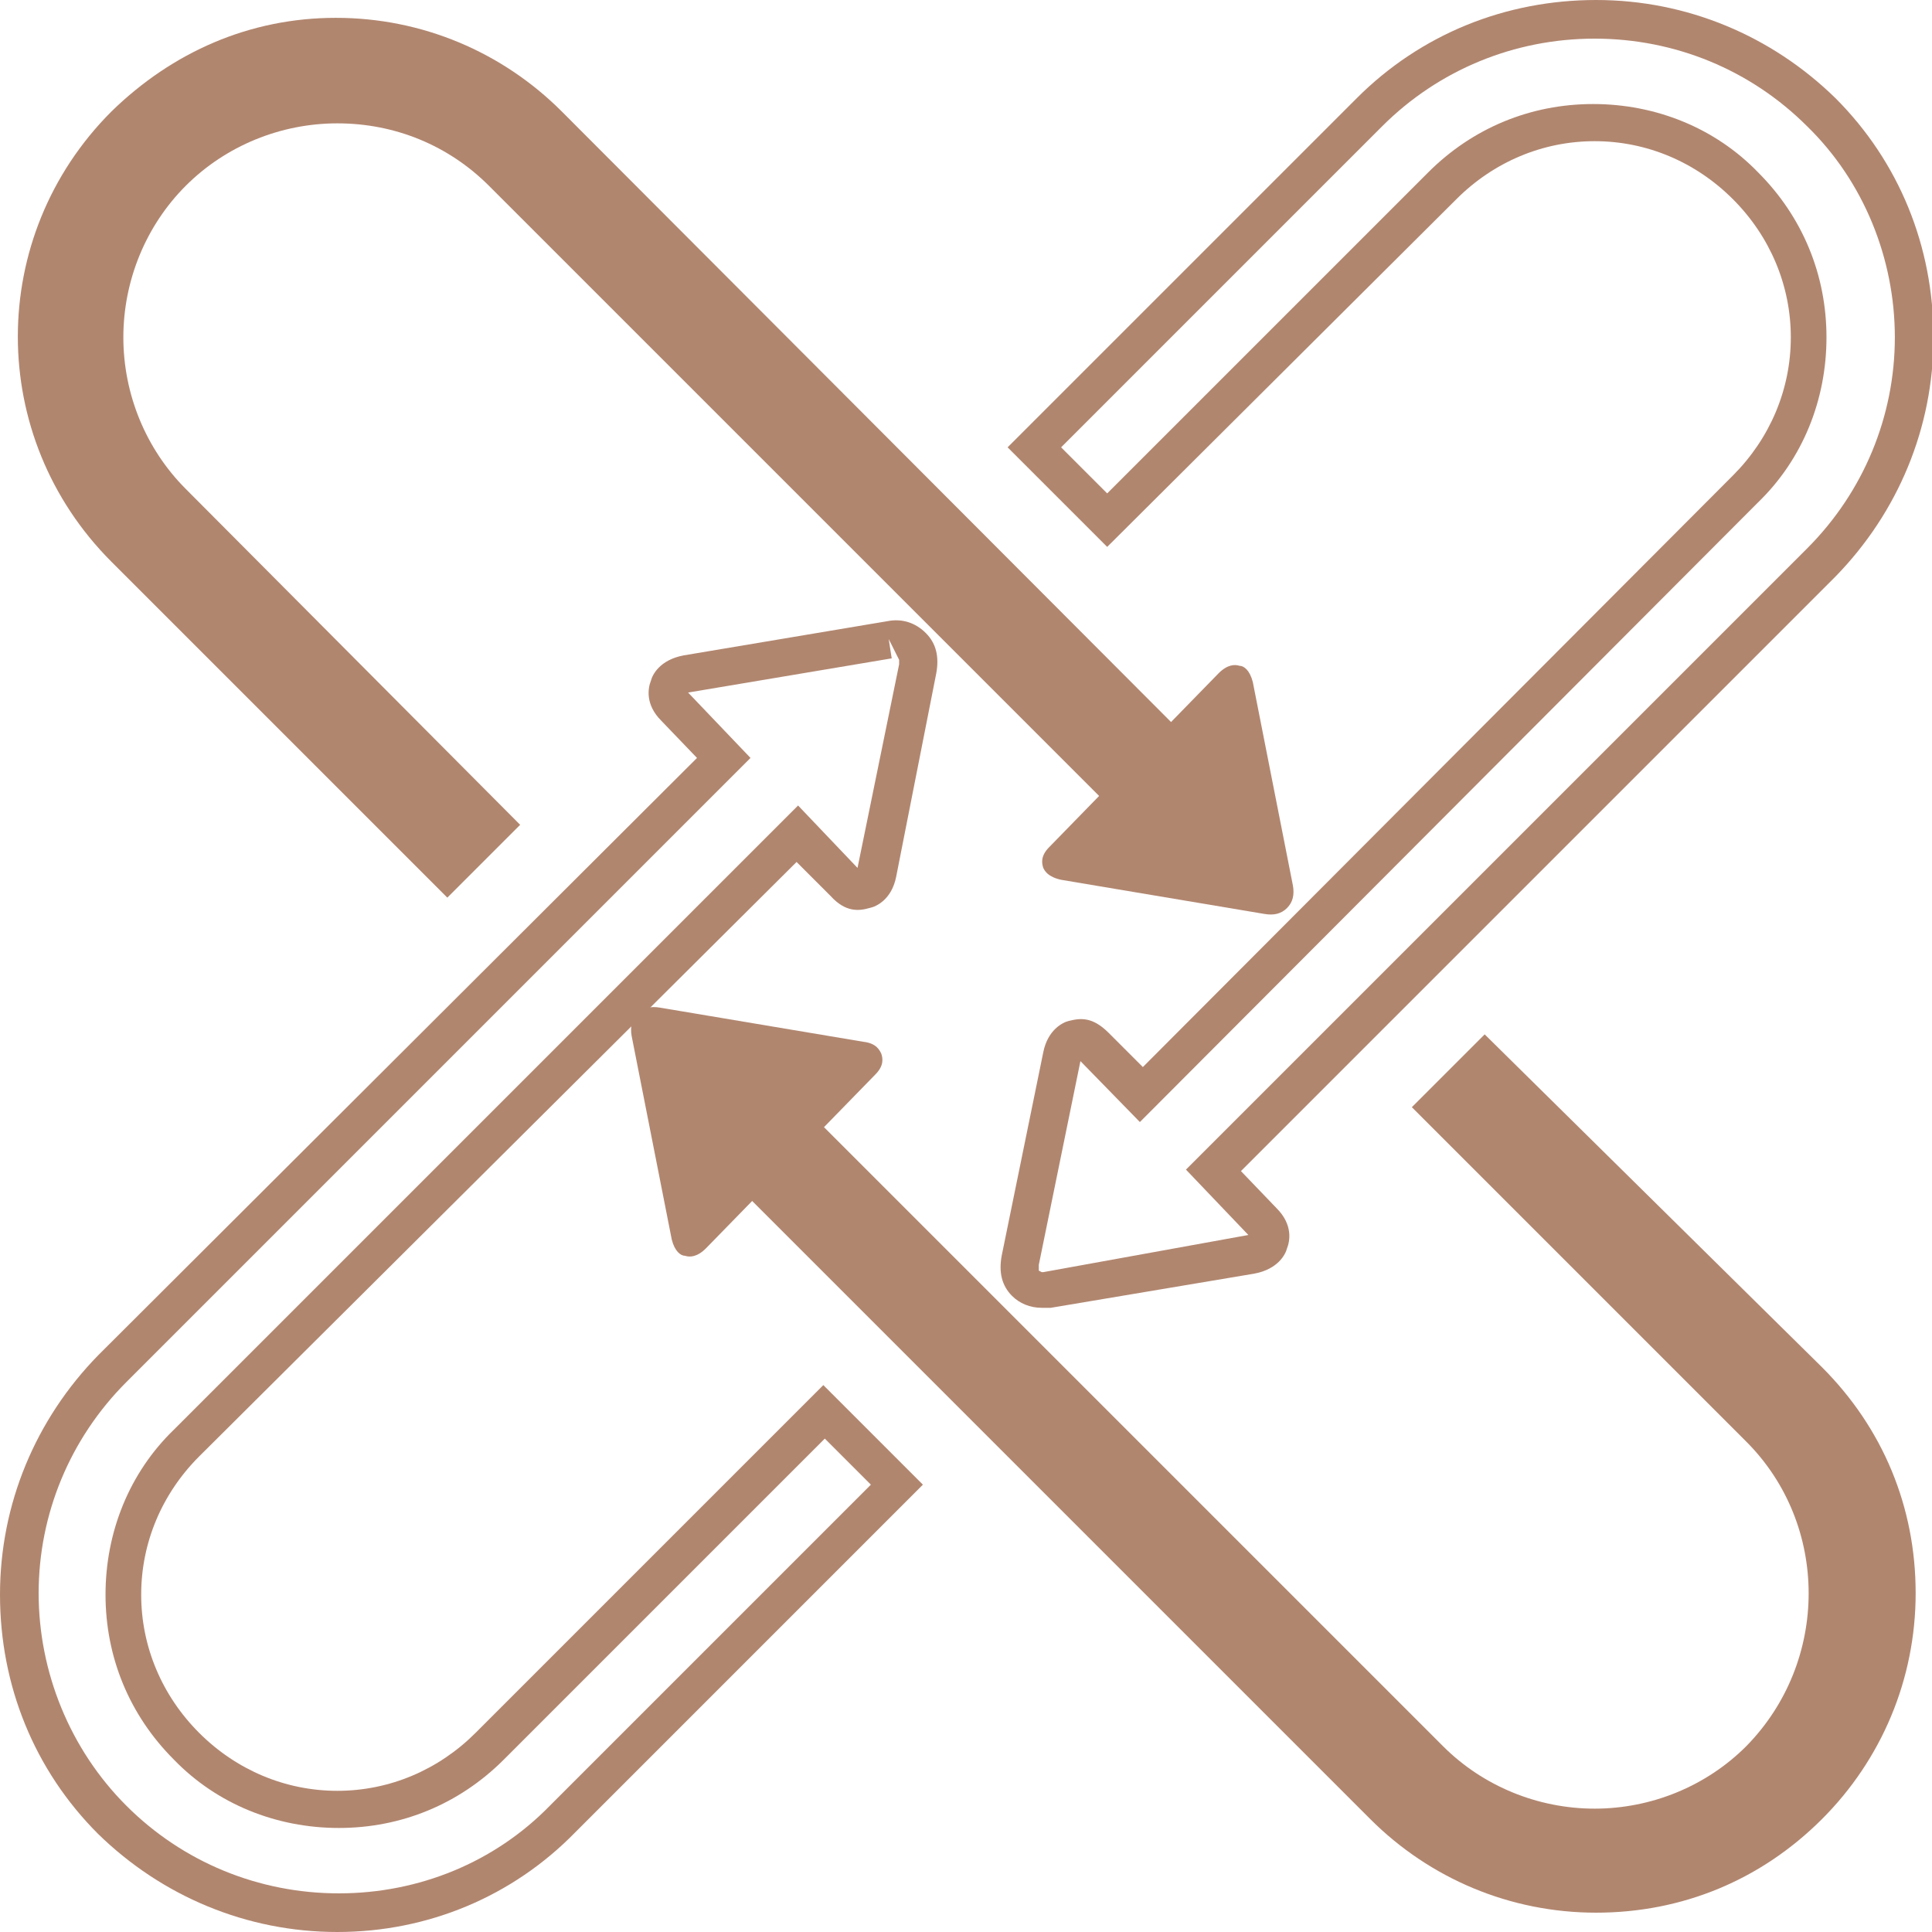
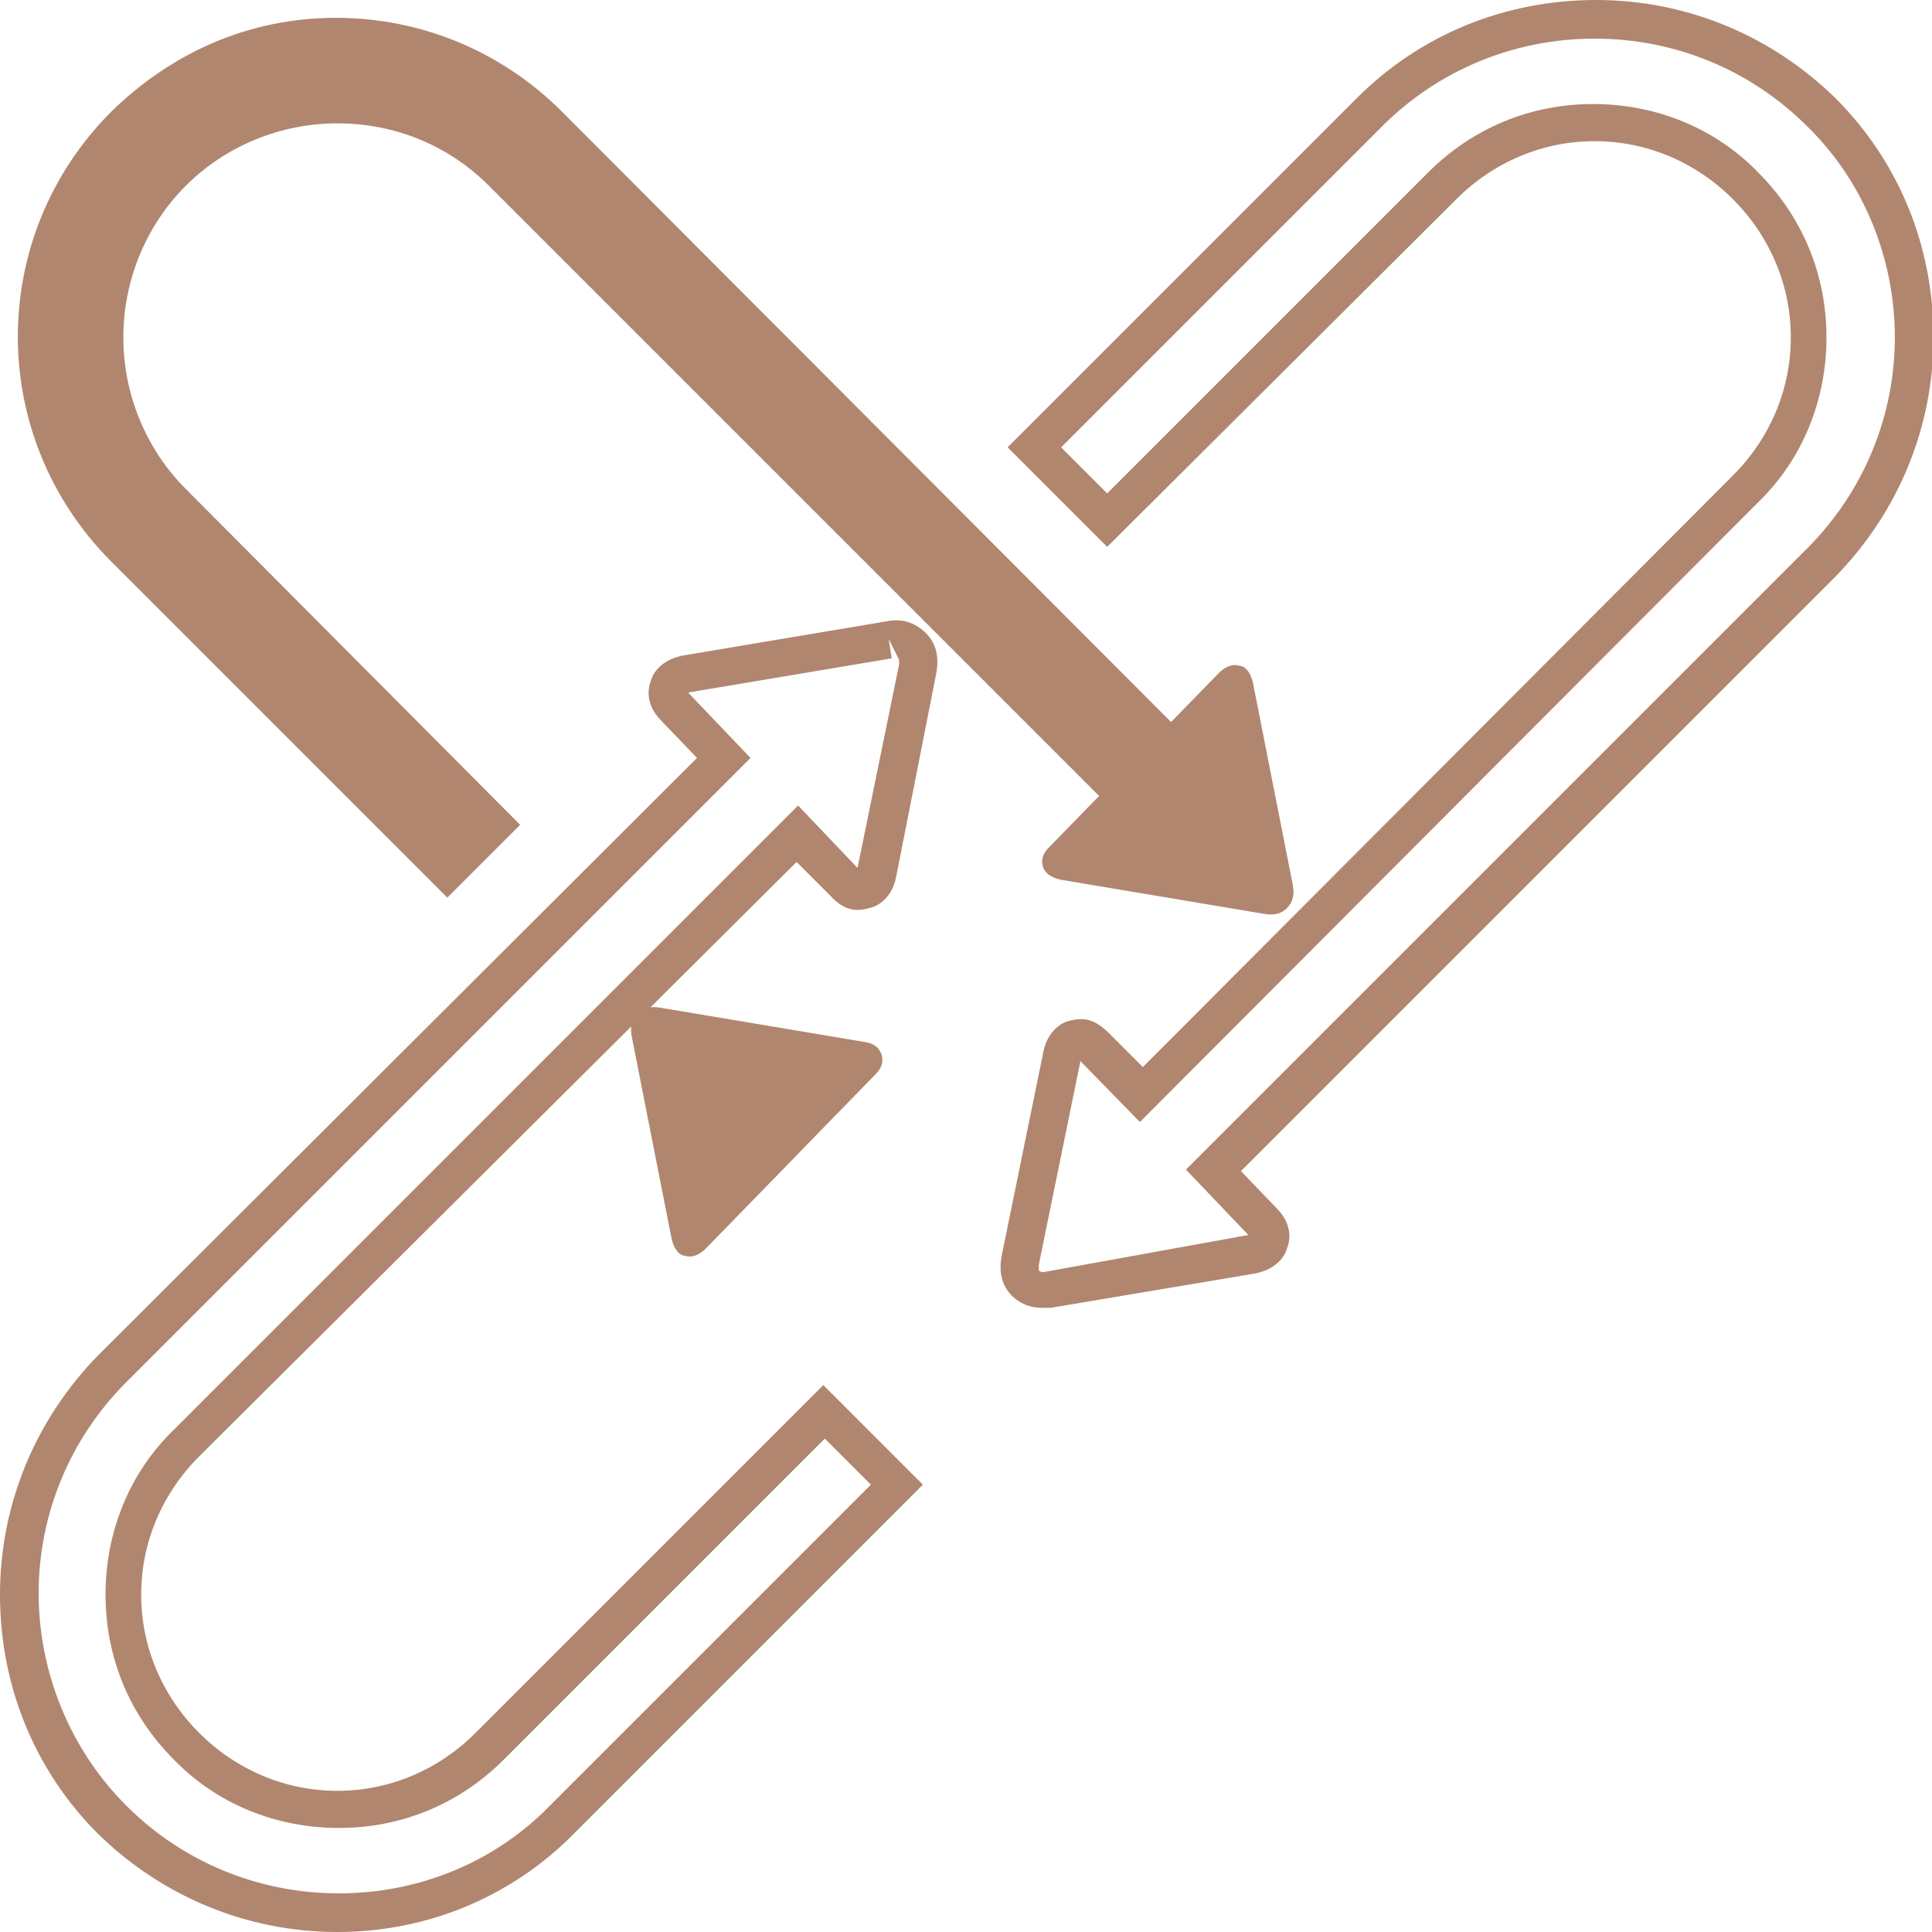
<svg xmlns="http://www.w3.org/2000/svg" version="1.1" id="Text" x="0px" y="0px" viewBox="0 0 130 130" enable-background="new 0 0 130 130" xml:space="preserve">
  <g>
    <g>
      <g>
        <path fill="#B1866F" d="M30.1,60.4l4.9-4.9L12.5,32.9c-2.7-2.7-4.2-6.4-4.2-10.2s1.5-7.5,4.2-10.2c2.7-2.7,6.4-4.2,10.2-4.2     c3.9,0,7.5,1.5,10.2,4.2l47.9,47.9l4.9-4.9L37.8,7.5c-4-4-9.4-6.3-15.2-6.3S11.6,3.5,7.5,7.5c-8.4,8.4-8.4,21.9,0,30.3L30.1,60.4     z" />
      </g>
      <g>
-         <path fill="#B1866F" d="M99.9,69.6L95,74.5l22.5,22.5c5.6,5.6,5.6,14.8,0,20.5c-2.7,2.7-6.4,4.2-10.2,4.2s-7.5-1.5-10.2-4.2     l-48-48l-4.9,4.9l48,48c4,4,9.4,6.3,15.2,6.3s11.1-2.2,15.2-6.3c4-4,6.3-9.4,6.3-15.2s-2.2-11.1-6.3-15.2L99.9,69.6z" />
-       </g>
+         </g>
    </g>
    <g>
      <path fill="#B1866F" d="M22.7,130c-6.1,0-11.8-2.4-16.1-6.6c-4.3-4.3-6.6-10-6.6-16.1s2.4-11.8,6.6-16.1L46.9,51l-2.4-2.5    c-1.1-1.1-0.9-2.2-0.7-2.7c0.1-0.4,0.6-1.4,2.2-1.7l13.7-2.3c1-0.2,1.9,0.1,2.6,0.8c0.7,0.7,0.9,1.6,0.7,2.7l-2.7,13.7    c-0.3,1.5-1.3,2-1.8,2.1c-0.7,0.2-1.6,0.3-2.6-0.8l-2.3-2.3L13.4,98c-2.5,2.5-3.9,5.8-3.9,9.3c0,3.5,1.4,6.8,3.9,9.3    c2.5,2.5,5.8,3.9,9.3,3.9s6.8-1.4,9.3-3.9l23.4-23.4l6.7,6.7l-23.4,23.4C34.5,127.6,28.8,130,22.7,130z M59.8,43l0.2,1.3    l-13.7,2.3l4.2,4.4l-42,42c-3.8,3.8-5.9,8.9-5.9,14.2s2.1,10.5,5.9,14.3c3.8,3.8,8.9,5.9,14.3,5.9c5.4,0,10.5-2.1,14.2-5.9    l21.6-21.6l-3.1-3.1l-21.6,21.6c-3,3-6.9,4.6-11.1,4.6c-4.2,0-8.2-1.6-11.1-4.6c-3-3-4.6-6.9-4.6-11.1c0-4.2,1.6-8.2,4.6-11.1    l42-42l4,4.2l2.8-13.7c0-0.2,0-0.3,0-0.3L59.8,43z" />
    </g>
    <g>
      <path fill="#B1866F" d="M71.4,59.2l13.7,2.3c0.6,0.1,1.1,0,1.5-0.4c0.4-0.4,0.5-0.9,0.4-1.5l-2.7-13.7c-0.2-0.8-0.6-1.1-0.9-1.1    c-0.3-0.1-0.8-0.1-1.4,0.5l-4,4.1l-3.5,3.6l-3.9,4c-0.6,0.6-0.5,1.1-0.4,1.4C70.3,58.6,70.5,59,71.4,59.2z" />
    </g>
    <g>
      <path fill="#B1866F" d="M70.1,88C70.1,88,70.1,88,70.1,88c-0.8,0-1.5-0.3-2-0.8c-0.7-0.7-0.9-1.6-0.7-2.7l2.8-13.7    c0.3-1.5,1.3-2,1.7-2.1c0.8-0.2,1.6-0.3,2.7,0.8l2.3,2.3L116.6,32c2.5-2.5,3.9-5.8,3.9-9.3s-1.4-6.8-3.9-9.3    c-2.5-2.5-5.8-3.9-9.3-3.9c-3.5,0-6.8,1.4-9.3,3.9L74.5,36.8l-6.7-6.7L91.3,6.6c4.3-4.3,10-6.6,16.1-6.6c6.1,0,11.8,2.4,16.1,6.6    c4.3,4.3,6.6,10,6.6,16.1s-2.4,11.8-6.6,16.1l-40,40l2.4,2.5c1.1,1.1,0.9,2.2,0.7,2.7c-0.1,0.4-0.6,1.4-2.2,1.7L70.7,88    C70.5,88,70.3,88,70.1,88z M72.7,71.4l-2.8,13.7c0,0.2,0,0.3,0,0.4l0.2,0.1l0.1,0L84,83.1l-4.2-4.4l41.8-41.8    c3.8-3.8,5.9-8.9,5.9-14.2s-2.1-10.5-5.9-14.2c-3.8-3.8-8.9-5.9-14.3-5.9c-5.4,0-10.5,2.1-14.3,5.9L71.4,30.1l3.1,3.1l21.6-21.6    c3-3,6.9-4.6,11.1-4.6c4.2,0,8.2,1.6,11.1,4.6c3,3,4.6,6.9,4.6,11.1s-1.6,8.2-4.6,11.1L76.7,75.5L72.7,71.4z" />
    </g>
    <g>
      <path fill="#B1866F" d="M58.1,70.1l-13.7-2.3c-0.6-0.1-1.1,0-1.5,0.4c-0.4,0.4-0.5,0.9-0.4,1.5l2.7,13.7c0.2,0.8,0.6,1.1,0.9,1.1    c0.3,0.1,0.8,0.1,1.4-0.5l4-4.1l3.5-3.6l3.9-4c0.6-0.6,0.5-1.1,0.4-1.4C59.2,70.7,59,70.2,58.1,70.1z" />
    </g>
  </g>
</svg>